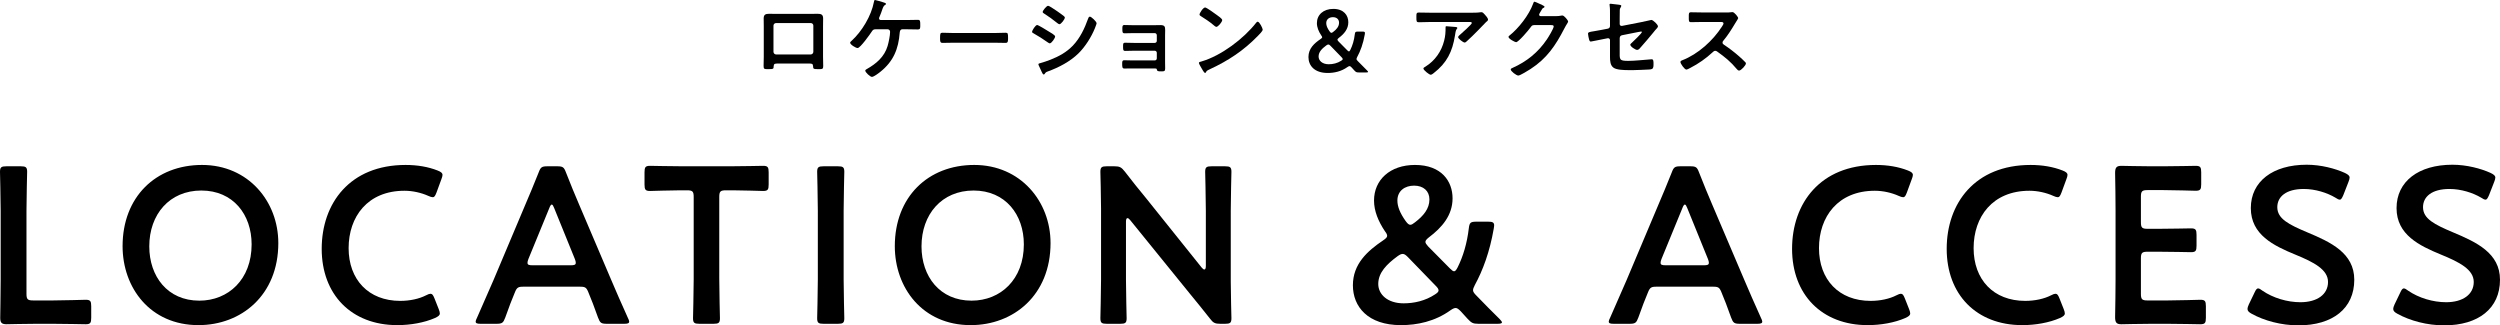
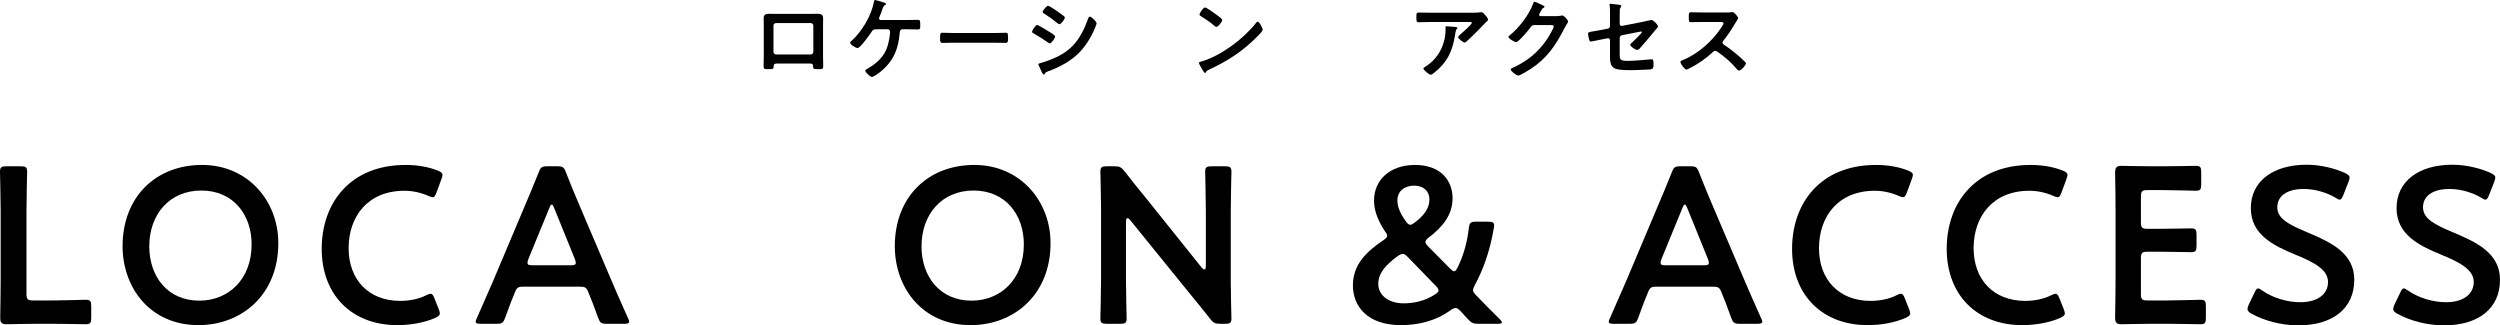
<svg xmlns="http://www.w3.org/2000/svg" id="Layer_2" viewBox="0 0 561.85 73.12">
  <g id="PC">
    <g>
      <g>
        <path d="M8.1,72.77c-2.35,0-6.3,.1-6.65,.1-1.05,0-1.4-.35-1.4-1.4,0-.35,.1-5.75,.1-8.55v-15.55c0-2.9-.15-8.4-.15-8.75,0-1.05,.3-1.25,1.45-1.25h3.2c1.15,0,1.45,.2,1.45,1.25,0,.35-.15,5.85-.15,8.75v18.65c0,1.25,.25,1.5,1.5,1.5h4.55c2.4,0,6.9-.15,7.25-.15,1.05,0,1.25,.3,1.25,1.45v2.6c0,1.15-.2,1.45-1.25,1.45-.35,0-4.85-.1-7.25-.1h-3.9Z" />
        <path d="M62.55,54.62c0,11.75-8.35,18.45-17.95,18.45-10.85,0-17.05-8.4-17.05-17.75,0-11.05,7.45-18.25,17.85-18.25s17.15,8.2,17.15,17.55Zm-29,.75c0,6.75,4.1,12.2,11.25,12.2,6.5,0,11.75-4.75,11.75-12.65,0-6.7-4.15-12.1-11.3-12.1s-11.7,5.35-11.7,12.55Z" />
        <path d="M98.85,70.42c0,.45-.35,.7-1.1,1.05-2.4,1.05-5.5,1.6-8.45,1.6-10.35,0-17-6.9-17-17.15s6.35-18.85,18.85-18.85c2.6,0,5.05,.4,7.2,1.25,.75,.3,1.1,.55,1.1,1,0,.25-.1,.55-.25,.95l-1.1,3c-.3,.75-.45,1.05-.85,1.05-.25,0-.55-.1-1-.3-1.55-.7-3.5-1.15-5.35-1.15-8.3,0-12.55,5.85-12.55,12.9s4.45,11.85,11.6,11.85c2.15,0,4.25-.45,5.8-1.25,.45-.25,.8-.35,1-.35,.4,0,.6,.3,.9,1.05l.95,2.4c.15,.4,.25,.7,.25,.95Z" />
        <path d="M117.85,64.42c-1.3,0-1.65,.1-2.1,1.2-.7,1.65-1.35,3.35-2.2,5.75-.45,1.2-.7,1.4-2,1.4h-3.5c-.8,0-1.15-.1-1.15-.5,0-.2,.1-.45,.3-.85,1.55-3.5,2.65-6,3.7-8.45l7.15-16.95c.9-2.15,1.95-4.55,3-7.25,.45-1.2,.7-1.4,2-1.4h2.15c1.3,0,1.55,.2,2,1.4,1.05,2.7,2.05,5.1,2.95,7.2l7.2,16.9c1.1,2.6,2.2,5.1,3.75,8.55,.2,.4,.3,.65,.3,.85,0,.4-.35,.5-1.15,.5h-3.85c-1.3,0-1.55-.2-2-1.4-.85-2.4-1.5-4.1-2.2-5.75-.45-1.1-.75-1.2-2.1-1.2h-12.25Zm.9-6.2c-.15,.35-.2,.65-.2,.85,0,.45,.35,.55,1.15,.55h8.55c.8,0,1.15-.1,1.15-.55,0-.2-.05-.5-.2-.85l-4.65-11.45c-.2-.5-.35-.8-.55-.8-.15,0-.35,.25-.55,.8l-4.7,11.45Z" />
-         <path d="M161.65,62.77c0,2.9,.15,8.4,.15,8.75,0,1.05-.3,1.25-1.45,1.25h-3.15c-1.15,0-1.45-.2-1.45-1.25,0-.35,.15-5.85,.15-8.75v-18.5c0-1.25-.25-1.5-1.5-1.5h-1.55c-2.1,0-6.4,.15-6.75,.15-1.05,0-1.25-.3-1.25-1.45v-2.75c0-1.15,.2-1.45,1.25-1.45,.35,0,4.9,.1,7.25,.1h10.9c2.35,0,6.9-.1,7.25-.1,1.05,0,1.25,.3,1.25,1.45v2.75c0,1.15-.2,1.45-1.25,1.45-.35,0-4.65-.15-6.75-.15h-1.6c-1.25,0-1.5,.25-1.5,1.5v18.5Z" />
-         <path d="M185.1,72.77c-1.15,0-1.45-.2-1.45-1.25,0-.35,.15-5.85,.15-8.75v-15.4c0-2.9-.15-8.4-.15-8.75,0-1.05,.3-1.25,1.45-1.25h3.2c1.15,0,1.45,.2,1.45,1.25,0,.35-.15,5.85-.15,8.75v15.4c0,2.9,.15,8.4,.15,8.75,0,1.05-.3,1.25-1.45,1.25h-3.2Z" />
        <path d="M236.1,54.62c0,11.75-8.35,18.45-17.95,18.45-10.85,0-17.05-8.4-17.05-17.75,0-11.05,7.45-18.25,17.85-18.25s17.15,8.2,17.15,17.55Zm-29,.75c0,6.75,4.1,12.2,11.25,12.2,6.5,0,11.75-4.75,11.75-12.65,0-6.7-4.15-12.1-11.3-12.1s-11.7,5.35-11.7,12.55Z" />
        <path d="M253.05,62.77c0,2.9,.15,8.4,.15,8.75,0,1.05-.3,1.25-1.45,1.25h-3c-1.15,0-1.45-.2-1.45-1.25,0-.35,.15-5.85,.15-8.75v-15.9c0-2.8-.15-7.9-.15-8.25,0-1.05,.3-1.25,1.45-1.25h1.65c1.25,0,1.6,.2,2.4,1.2,1.55,2.05,3.15,4,4.75,5.95l12.5,15.6c.25,.3,.45,.45,.6,.45,.25,0,.35-.3,.35-.8v-12.4c0-2.9-.15-8.4-.15-8.75,0-1.05,.3-1.25,1.45-1.25h3c1.15,0,1.45,.2,1.45,1.25,0,.35-.15,5.85-.15,8.75v15.9c0,2.75,.15,7.9,.15,8.25,0,1.05-.3,1.25-1.45,1.25h-1c-1.25,0-1.65-.2-2.4-1.2-1.5-1.9-2.95-3.7-4.6-5.7l-13.3-16.4c-.25-.3-.45-.45-.6-.45-.25,0-.35,.3-.35,.8v12.95Z" />
        <path d="M332.3,72.77c-1.3,0-1.6-.2-2.5-1.15l-1.5-1.65c-.5-.5-.8-.75-1.15-.75-.3,0-.65,.15-1.15,.5-3.55,2.55-7.55,3.35-11.15,3.35-7.45,0-10.8-4.15-10.8-8.95s3.25-7.7,6.8-10.1c.6-.4,.9-.7,.9-1s-.15-.6-.5-1.05c-1.5-2.25-2.45-4.55-2.45-6.9,0-4.65,3.6-8,9.2-8,6,0,8.45,3.7,8.45,7.5s-2.35,6.55-5.35,8.8c-.5,.4-.75,.7-.75,1,0,.25,.2,.55,.6,1l4.9,4.95c.4,.4,.7,.65,.95,.65s.5-.3,.8-.9c1.2-2.4,2.1-5.35,2.5-8.75,.15-1.3,.4-1.5,1.7-1.5h2.65c.95,0,1.3,.15,1.35,.75,0,.2-.05,.55-.1,.85-.9,5.2-2.45,9.35-4.25,12.65-.25,.5-.4,.85-.4,1.15,0,.35,.25,.7,.75,1.2,1.8,1.85,3.45,3.55,5.25,5.3,.35,.35,.5,.6,.5,.75,0,.2-.35,.3-.95,.3h-4.3Zm-17.05-15.7c-.35,0-.65,.15-1.15,.5-2.45,1.8-4.35,3.7-4.35,6.25,0,2.35,2.1,4.35,5.7,4.35,2.35,0,4.85-.55,7.05-2,.55-.35,.8-.6,.8-.9s-.2-.6-.6-1l-6.3-6.5c-.5-.5-.8-.7-1.15-.7Zm2.55-15.35c-2.05,0-3.75,1.15-3.75,3.35,0,1.35,.6,2.85,1.85,4.6,.4,.55,.7,.85,1.05,.85,.3,0,.6-.2,1.05-.55,1.9-1.45,3.25-3.05,3.25-5.15,0-1.9-1.35-3.1-3.45-3.1Z" />
        <path d="M372.5,64.42c-1.3,0-1.65,.1-2.1,1.2-.7,1.65-1.35,3.35-2.2,5.75-.45,1.2-.7,1.4-2,1.4h-3.5c-.8,0-1.15-.1-1.15-.5,0-.2,.1-.45,.3-.85,1.55-3.5,2.65-6,3.7-8.45l7.15-16.95c.9-2.15,1.95-4.55,3-7.25,.45-1.2,.7-1.4,2-1.4h2.15c1.3,0,1.55,.2,2,1.4,1.05,2.7,2.05,5.1,2.95,7.2l7.2,16.9c1.1,2.6,2.2,5.1,3.75,8.55,.2,.4,.3,.65,.3,.85,0,.4-.35,.5-1.15,.5h-3.85c-1.3,0-1.55-.2-2-1.4-.85-2.4-1.5-4.1-2.2-5.75-.45-1.1-.75-1.2-2.1-1.2h-12.25Zm.9-6.2c-.15,.35-.2,.65-.2,.85,0,.45,.35,.55,1.15,.55h8.55c.8,0,1.15-.1,1.15-.55,0-.2-.05-.5-.2-.85l-4.65-11.45c-.2-.5-.35-.8-.55-.8-.15,0-.35,.25-.55,.8l-4.7,11.45Z" />
        <path d="M429.3,70.42c0,.45-.35,.7-1.1,1.05-2.4,1.05-5.5,1.6-8.45,1.6-10.35,0-17-6.9-17-17.15s6.35-18.85,18.85-18.85c2.6,0,5.05,.4,7.2,1.25,.75,.3,1.1,.55,1.1,1,0,.25-.1,.55-.25,.95l-1.1,3c-.3,.75-.45,1.05-.85,1.05-.25,0-.55-.1-1-.3-1.55-.7-3.5-1.15-5.35-1.15-8.3,0-12.55,5.85-12.55,12.9s4.45,11.85,11.6,11.85c2.15,0,4.25-.45,5.8-1.25,.45-.25,.8-.35,1-.35,.4,0,.6,.3,.9,1.05l.95,2.4c.15,.4,.25,.7,.25,.95Z" />
        <path d="M464.05,70.42c0,.45-.35,.7-1.1,1.05-2.4,1.05-5.5,1.6-8.45,1.6-10.35,0-17-6.9-17-17.15s6.35-18.85,18.85-18.85c2.6,0,5.05,.4,7.2,1.25,.75,.3,1.1,.55,1.1,1,0,.25-.1,.55-.25,.95l-1.1,3c-.3,.75-.45,1.05-.85,1.05-.25,0-.55-.1-1-.3-1.55-.7-3.5-1.15-5.35-1.15-8.3,0-12.55,5.85-12.55,12.9s4.45,11.85,11.6,11.85c2.15,0,4.25-.45,5.8-1.25,.45-.25,.8-.35,1-.35,.4,0,.6,.3,.9,1.05l.95,2.4c.15,.4,.25,.7,.25,.95Z" />
        <path d="M487.25,67.52c2.4,0,6.9-.15,7.25-.15,1.05,0,1.25,.3,1.25,1.45v2.6c0,1.15-.2,1.45-1.25,1.45-.35,0-4.85-.1-7.25-.1h-3.85c-2.35,0-6.3,.1-6.65,.1-1.1,0-1.4-.4-1.4-1.6,.05-2.8,.1-5.95,.1-8.35v-15.7c0-2.45-.05-5.8-.1-8.35,0-1.2,.3-1.6,1.4-1.6,.35,0,4.3,.1,6.65,.1h2.8c2.4,0,6.9-.1,7.25-.1,1.05,0,1.25,.3,1.25,1.45v2.7c0,1.15-.2,1.45-1.25,1.45-.35,0-4.85-.15-7.25-.15h-3.55c-1.25,0-1.5,.25-1.5,1.5v5.7c0,1.25,.25,1.5,1.5,1.5h2.5c2.35,0,6.9-.1,7.25-.1,1.05,0,1.25,.3,1.25,1.45v2.45c0,1.15-.2,1.45-1.25,1.45-.35,0-4.9-.1-7.25-.1h-2.5c-1.25,0-1.5,.25-1.5,1.5v7.95c0,1.25,.25,1.5,1.5,1.5h4.6Z" />
        <path d="M529.1,62.87c0,6.45-4.85,10.25-12.55,10.25-3.85,0-7.7-1.05-10.5-2.6-.65-.35-.95-.65-.95-1.1,0-.25,.1-.55,.3-1l1.25-2.6c.3-.65,.5-1,.85-1,.25,0,.55,.2,.95,.5,2.4,1.65,5.6,2.6,8.55,2.6,3.75,0,6.2-1.75,6.2-4.55s-3.2-4.45-7.35-6.15c-4.85-2-10-4.45-10-10.45s4.95-9.75,12.55-9.75c3.2,0,6.4,.85,8.6,1.85,.7,.35,1.05,.6,1.05,1.05,0,.25-.1,.55-.25,.95l-1.15,2.95c-.3,.7-.5,1.05-.8,1.05-.25,0-.55-.15-1-.45-1.85-1.1-4.5-1.95-7.1-1.95-4,0-5.95,1.75-5.95,4.1,0,2.6,2.6,3.9,6.75,5.65,5.25,2.2,10.55,4.65,10.55,10.65Z" />
        <path d="M561.85,62.87c0,6.45-4.85,10.25-12.55,10.25-3.85,0-7.7-1.05-10.5-2.6-.65-.35-.95-.65-.95-1.1,0-.25,.1-.55,.3-1l1.25-2.6c.3-.65,.5-1,.85-1,.25,0,.55,.2,.95,.5,2.4,1.65,5.6,2.6,8.55,2.6,3.75,0,6.2-1.75,6.2-4.55s-3.2-4.45-7.35-6.15c-4.85-2-10-4.45-10-10.45s4.95-9.75,12.55-9.75c3.2,0,6.4,.85,8.6,1.85,.7,.35,1.05,.6,1.05,1.05,0,.25-.1,.55-.25,.95l-1.15,2.95c-.3,.7-.5,1.05-.8,1.05-.25,0-.55-.15-1-.45-1.85-1.1-4.5-1.95-7.1-1.95-4,0-5.95,1.75-5.95,4.1,0,2.6,2.6,3.9,6.75,5.65,5.25,2.2,10.55,4.65,10.55,10.65Z" />
      </g>
      <g>
        <path d="M182.15,3.12c.52,0,1.04-.02,1.56-.02,.82,0,1.28,.14,1.28,1.06,0,.6-.02,1.2-.02,1.78v6.78c0,.7,.04,1.42,.04,2.12s-.18,.7-1.12,.7c-1.16,0-1.12-.1-1.16-.66-.04-.58-.26-.6-.96-.6h-6.92c-.68,0-.94,.02-.98,.6-.02,.56,.04,.66-1.16,.66-.94,0-1.1,0-1.1-.72s.04-1.4,.04-2.1V5.94c0-.6-.02-1.2-.02-1.8,0-.84,.4-1.04,1.2-1.04,.54,0,1.1,.02,1.64,.02h7.68Zm-7.72,2.06c-.34,0-.6,.26-.6,.58v5.88c0,.32,.26,.6,.6,.6h7.76c.32,0,.6-.26,.6-.6V5.76c0-.34-.26-.58-.6-.58h-7.76Z" />
        <path d="M203.74,4.5c.84,0,1.68-.04,2.52-.04,.54,0,.56,.24,.56,1.16,0,.72,.02,1-.58,1-.84,0-1.66-.04-2.5-.04h-.92c-.58,0-.6,.62-.62,.78-.28,3.64-1.4,6.4-4.3,8.74-.34,.28-1.52,1.18-1.94,1.18s-1.5-1.04-1.5-1.4c0-.18,.22-.28,.34-.36,2.14-1.2,3.96-2.76,4.68-5.18,.24-.82,.56-2.34,.56-3.18,0-.32-.22-.58-.56-.58h-2.64c-.44,0-.64,.08-.88,.46-.4,.62-2.62,3.76-3.22,3.76-.4,0-1.68-.78-1.68-1.2,0-.16,.22-.32,.32-.42,2.32-2.1,4.44-5.64,5.02-8.72,.04-.22,.08-.46,.26-.46s1.5,.42,1.78,.5c.18,.06,.68,.18,.68,.38,0,.12-.14,.2-.22,.24-.32,.2-.44,.5-.66,1.14-.12,.36-.28,.84-.56,1.48-.06,.12-.12,.26-.12,.38,0,.26,.16,.36,.38,.38h5.8Z" />
        <path d="M223.51,7.42c.92,0,2.22-.06,2.48-.06,.54,0,.56,.16,.56,1.26,0,.64-.02,1.02-.54,1.02-.84,0-1.68-.04-2.5-.04h-9.2c-.82,0-1.66,.04-2.5,.04-.52,0-.54-.38-.54-1,0-1.12,.04-1.28,.56-1.28,.26,0,1.64,.06,2.48,.06h9.2Z" />
        <path d="M233.09,5.62c.26,0,2.14,1.16,2.48,1.38,.54,.32,1.56,.88,1.56,1.2,0,.36-.8,1.54-1.2,1.54-.14,0-.34-.14-.46-.22-1.12-.8-2-1.34-3.18-2.02-.14-.08-.34-.16-.34-.34,0-.32,.76-1.54,1.14-1.54Zm.66,8.58c.54-.12,1.82-.58,2.38-.8,1.94-.78,3.52-1.64,4.98-3.14,1.62-1.7,2.64-3.86,3.42-6.04,.08-.2,.16-.48,.42-.48,.3,0,1.5,1.1,1.5,1.5,0,.14-.16,.5-.26,.78-.04,.14-.1,.24-.12,.32-.8,1.98-2.16,4.14-3.7,5.66-1.86,1.82-4.4,3.16-6.84,4.04-.48,.18-.52,.22-.76,.58-.04,.06-.12,.12-.2,.12-.22,0-.38-.44-.5-.68-.22-.48-.44-.96-.66-1.44-.02-.04-.04-.12-.04-.18,0-.16,.26-.2,.38-.24Zm3.84-11.68c.42,.3,1.14,.8,1.5,1.1,.12,.1,.22,.2,.22,.34,0,.36-.84,1.48-1.2,1.48-.16,0-.38-.16-.5-.26-.94-.76-1.92-1.48-2.94-2.12-.14-.08-.34-.2-.34-.38,0-.28,.86-1.38,1.22-1.38,.24,0,1.2,.66,1.74,1.02,.14,.08,.24,.16,.3,.2Z" />
-         <path d="M259.58,5.66c.38,0,.78-.02,1.18-.02,.96,0,1.1,.3,1.1,1.12,0,.3-.02,.7-.02,1.16v6.16c0,.42,.02,.86,.02,1.28,0,.64-.18,.68-.88,.68-.8,0-.9-.04-1-.44-.04-.22-.2-.22-.62-.22h-4.7c-.7,0-1.52,.02-1.98,.02s-.48-.34-.48-1.08c0-.36-.02-.78,.44-.78,.36,0,1.28,.04,2,.04h4.88c.26,0,.46-.2,.46-.46v-1.26c0-.24-.2-.46-.46-.46h-4.68c-.7,0-1.58,.04-2,.04-.48,0-.44-.42-.44-1.08,0-.38-.04-.76,.44-.76,.44,0,1.28,.04,1.98,.04h4.7c.26,0,.46-.2,.46-.46v-1.26c0-.26-.2-.48-.46-.48h-4.84c-.6,0-1.46,.04-1.96,.04-.46,0-.48-.32-.48-.88s-.04-.98,.44-.98c.38,0,1.32,.04,1.98,.04h4.92Z" />
        <path d="M283.78,6.66c0,.34-.8,1.12-1.06,1.38-3.24,3.34-6.64,5.58-10.86,7.54-.66,.32-.68,.34-.84,.68-.04,.08-.1,.12-.2,.12-.22,0-.64-.8-.78-1.04-.12-.2-.6-1-.6-1.2,0-.22,.36-.26,.62-.34,4.42-1.3,9.42-5.08,12.26-8.7,.08-.1,.2-.22,.34-.22,.4,0,1.12,1.48,1.12,1.78Zm-10.32-3.3c.26,.18,1.22,.84,1.22,1.14,0,.46-.94,1.54-1.32,1.54-.16,0-.54-.3-.8-.54-.56-.5-1.94-1.42-2.66-1.86-.16-.1-.32-.2-.32-.38,0-.3,.8-1.58,1.26-1.58,.32,0,2.24,1.4,2.62,1.68Z" />
-         <path d="M305.36,16.28c-.52,0-.64-.08-1-.46l-.6-.66c-.2-.2-.32-.3-.46-.3-.12,0-.26,.06-.46,.2-1.42,1.02-3.02,1.34-4.46,1.34-2.98,0-4.32-1.66-4.32-3.58s1.3-3.08,2.72-4.04c.24-.16,.36-.28,.36-.4s-.06-.24-.2-.42c-.6-.9-.98-1.82-.98-2.76,0-1.86,1.44-3.2,3.68-3.2,2.4,0,3.38,1.48,3.38,3s-.94,2.62-2.14,3.52c-.2,.16-.3,.28-.3,.4,0,.1,.08,.22,.24,.4l1.96,1.98c.16,.16,.28,.26,.38,.26s.2-.12,.32-.36c.48-.96,.84-2.14,1-3.5,.06-.52,.16-.6,.68-.6h1.06c.38,0,.52,.06,.54,.3,0,.08-.02,.22-.04,.34-.36,2.08-.98,3.74-1.7,5.06-.1,.2-.16,.34-.16,.46,0,.14,.1,.28,.3,.48,.72,.74,1.38,1.42,2.1,2.12,.14,.14,.2,.24,.2,.3,0,.08-.14,.12-.38,.12h-1.72Zm-6.82-6.28c-.14,0-.26,.06-.46,.2-.98,.72-1.74,1.48-1.74,2.5,0,.94,.84,1.74,2.28,1.74,.94,0,1.94-.22,2.82-.8,.22-.14,.32-.24,.32-.36s-.08-.24-.24-.4l-2.52-2.6c-.2-.2-.32-.28-.46-.28Zm1.02-6.14c-.82,0-1.5,.46-1.5,1.34,0,.54,.24,1.14,.74,1.84,.16,.22,.28,.34,.42,.34,.12,0,.24-.08,.42-.22,.76-.58,1.3-1.22,1.3-2.06,0-.76-.54-1.24-1.38-1.24Z" />
        <path d="M330.6,2.86c.66,0,1.44,0,2.08-.1,.08-.02,.16-.02,.26-.02,.3,0,.5,.26,.74,.52,.24,.26,.74,.8,.74,1.16,0,.22-.28,.42-.44,.54-.12,.1-1.62,1.66-1.86,1.92-.7,.72-1.74,1.74-2.48,2.4-.14,.12-.28,.28-.48,.28-.34,0-1.46-.88-1.46-1.22,0-.2,.36-.48,.5-.6,.36-.32,2.58-2.28,2.58-2.56s-.44-.24-.62-.24h-8.58c-.92,0-1.82,.06-2.72,.06-.52,0-.54-.22-.54-1.02v-.4c0-.52,.04-.76,.5-.76,.92,0,1.84,.04,2.76,.04h9.02Zm-3.5,3.2c.14,.02,.42,.02,.42,.24,0,.08-.06,.14-.12,.2-.26,.28-.34,1.06-.4,1.44-.58,3.66-1.82,6.2-4.8,8.5-.16,.12-.44,.36-.66,.36-.34,0-1.64-1.04-1.64-1.4,0-.18,.2-.26,.48-.44,2.12-1.32,3.58-3.4,4.18-5.82,.28-1.08,.32-1.88,.32-2.98,0-.16,0-.26,.2-.26,.26,0,1.72,.12,2.02,.16Z" />
        <path d="M349.8,3.62c.36,0,.66-.02,1.12-.12,.06,0,.14-.02,.22-.02,.4,0,1.28,1.1,1.28,1.36,0,.1-.08,.24-.24,.5-.16,.24-.36,.58-.62,1.08-1.96,3.8-3.92,6.72-7.6,9.1-.44,.28-2.32,1.46-2.74,1.46-.44,0-1.7-.98-1.7-1.36,0-.2,.24-.3,.4-.36,3.22-1.44,5.74-3.48,7.72-6.4,.34-.5,1.54-2.44,1.54-2.94,0-.26-.32-.28-.6-.28h-3.8c-.46,0-.58,.2-.84,.56-.38,.54-2.68,3.28-3.22,3.28-.24,0-1.7-.76-1.7-1.18,0-.14,.08-.22,.18-.28,2.1-1.66,4.42-4.64,5.34-7.16,.08-.2,.14-.48,.32-.48,.1,0,.64,.24,1.06,.44,.18,.1,1.2,.48,1.2,.7,0,.1-.1,.18-.18,.22-.28,.1-.34,.2-.68,.82-.08,.16-.36,.56-.36,.72,0,.22,.14,.32,.34,.34h3.56Z" />
        <path d="M364.01,11.32c0,2.08-.2,2.36,1.94,2.36,1.44,0,3.56-.24,5-.34,.08,0,.2-.02,.28-.02,.38,0,.38,.54,.38,1,0,.5,.02,.98-.34,1.18-.2,.1-.46,.1-.66,.12-.74,.04-2.88,.14-3.54,.14h-.98c-1.2,0-2.8-.06-3.46-.54-.74-.52-.8-1.52-.8-2.42v-3.78c0-.28-.24-.48-.54-.42l-1.02,.2c-.34,.06-2.62,.54-2.74,.54-.26,0-.32-.2-.4-.46-.08-.3-.24-1.02-.24-1.3,0-.34,.3-.4,1.32-.56,.44-.08,.98-.16,1.7-.3l1.44-.28c.28-.06,.48-.28,.48-.58V3.28c0-.68,.02-1.36-.08-2,0-.06-.02-.16-.02-.24,0-.14,.06-.2,.22-.2,.1,0,1.68,.2,1.9,.22,.14,.02,.52,.06,.52,.26,0,.1-.12,.32-.18,.42-.14,.22-.16,.3-.16,.56-.02,.58-.02,1.14-.02,1.72v1.38c0,.28,.24,.48,.52,.42l4.3-.84c.26-.06,2.28-.5,2.3-.5,.38,0,1.48,1.04,1.48,1.44,0,.14-.12,.28-.2,.4-.32,.34-.62,.7-.9,1.06-.92,1.12-1.84,2.2-2.78,3.26-.2,.24-.46,.58-.8,.58-.36,0-1.54-.74-1.54-1.18,0-.14,.22-.3,.36-.44,.32-.3,2.24-2.12,2.24-2.38,0-.1-.06-.14-.14-.14-.12,0-.56,.1-.7,.12l-3.62,.72c-.36,.08-.48,.3-.52,.64v2.76Z" />
        <path d="M388.06,2.8c.32,0,.66,0,.86-.04,.12,0,.32-.04,.44-.04,.42,0,1.28,1.1,1.28,1.36,0,.1-.22,.42-.44,.78-.12,.18-.24,.38-.32,.52-.8,1.34-1.6,2.6-2.6,3.8-.1,.12-.16,.22-.16,.38,0,.24,.12,.36,.3,.48,1.1,.72,2.38,1.7,3.38,2.58,.48,.42,.98,.88,1.44,1.36,.08,.08,.14,.16,.14,.28,0,.42-1.1,1.6-1.52,1.6-.22,0-.36-.14-.5-.3-1.44-1.72-2.64-2.68-4.42-3.96-.16-.12-.28-.18-.46-.18-.26,0-.44,.2-.6,.34-1.48,1.38-3.2,2.58-5,3.5-.18,.1-.7,.38-.88,.38-.42,0-1.34-1.34-1.34-1.7,0-.24,.24-.34,.42-.4,3.54-1.36,6.9-4.42,8.92-7.58,.1-.16,.34-.5,.34-.68,0-.3-.28-.34-.58-.34h-4.14c-.86,0-1.72,.04-2.58,.04-.54,0-.5-.3-.5-1.22,0-.7-.02-1,.48-1,.86,0,1.72,.04,2.6,.04h5.44Z" />
      </g>
    </g>
  </g>
</svg>